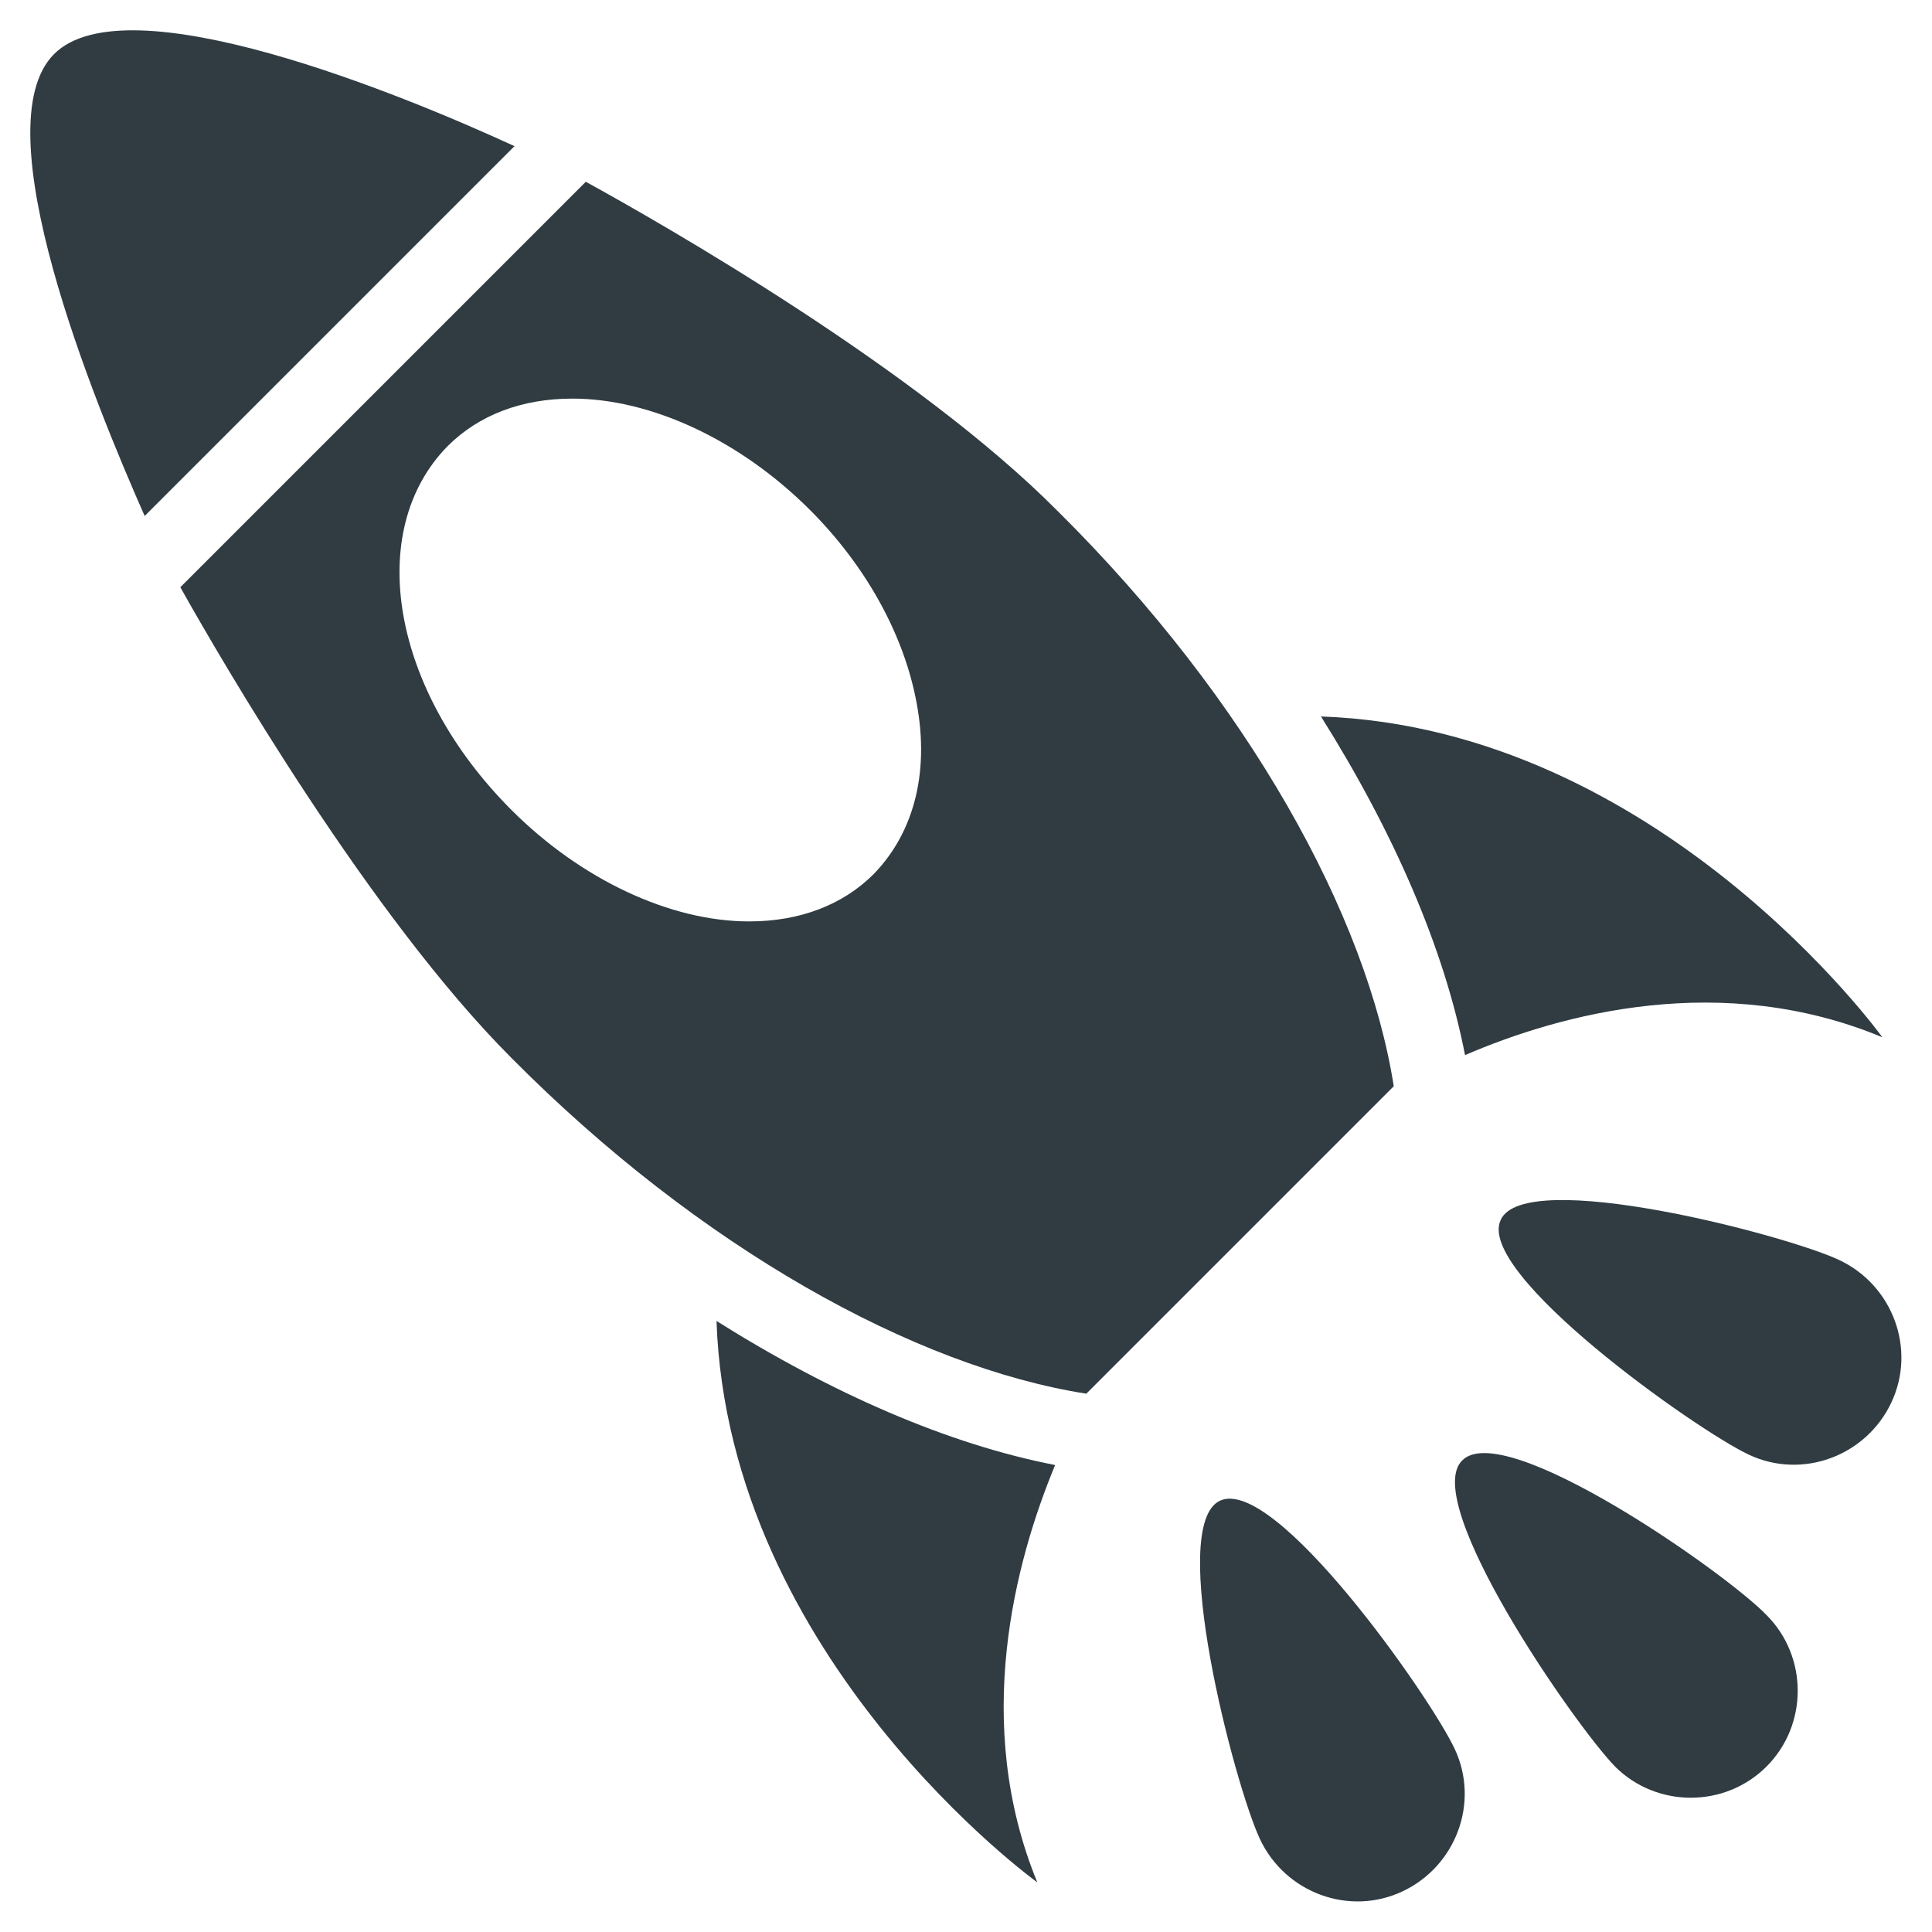
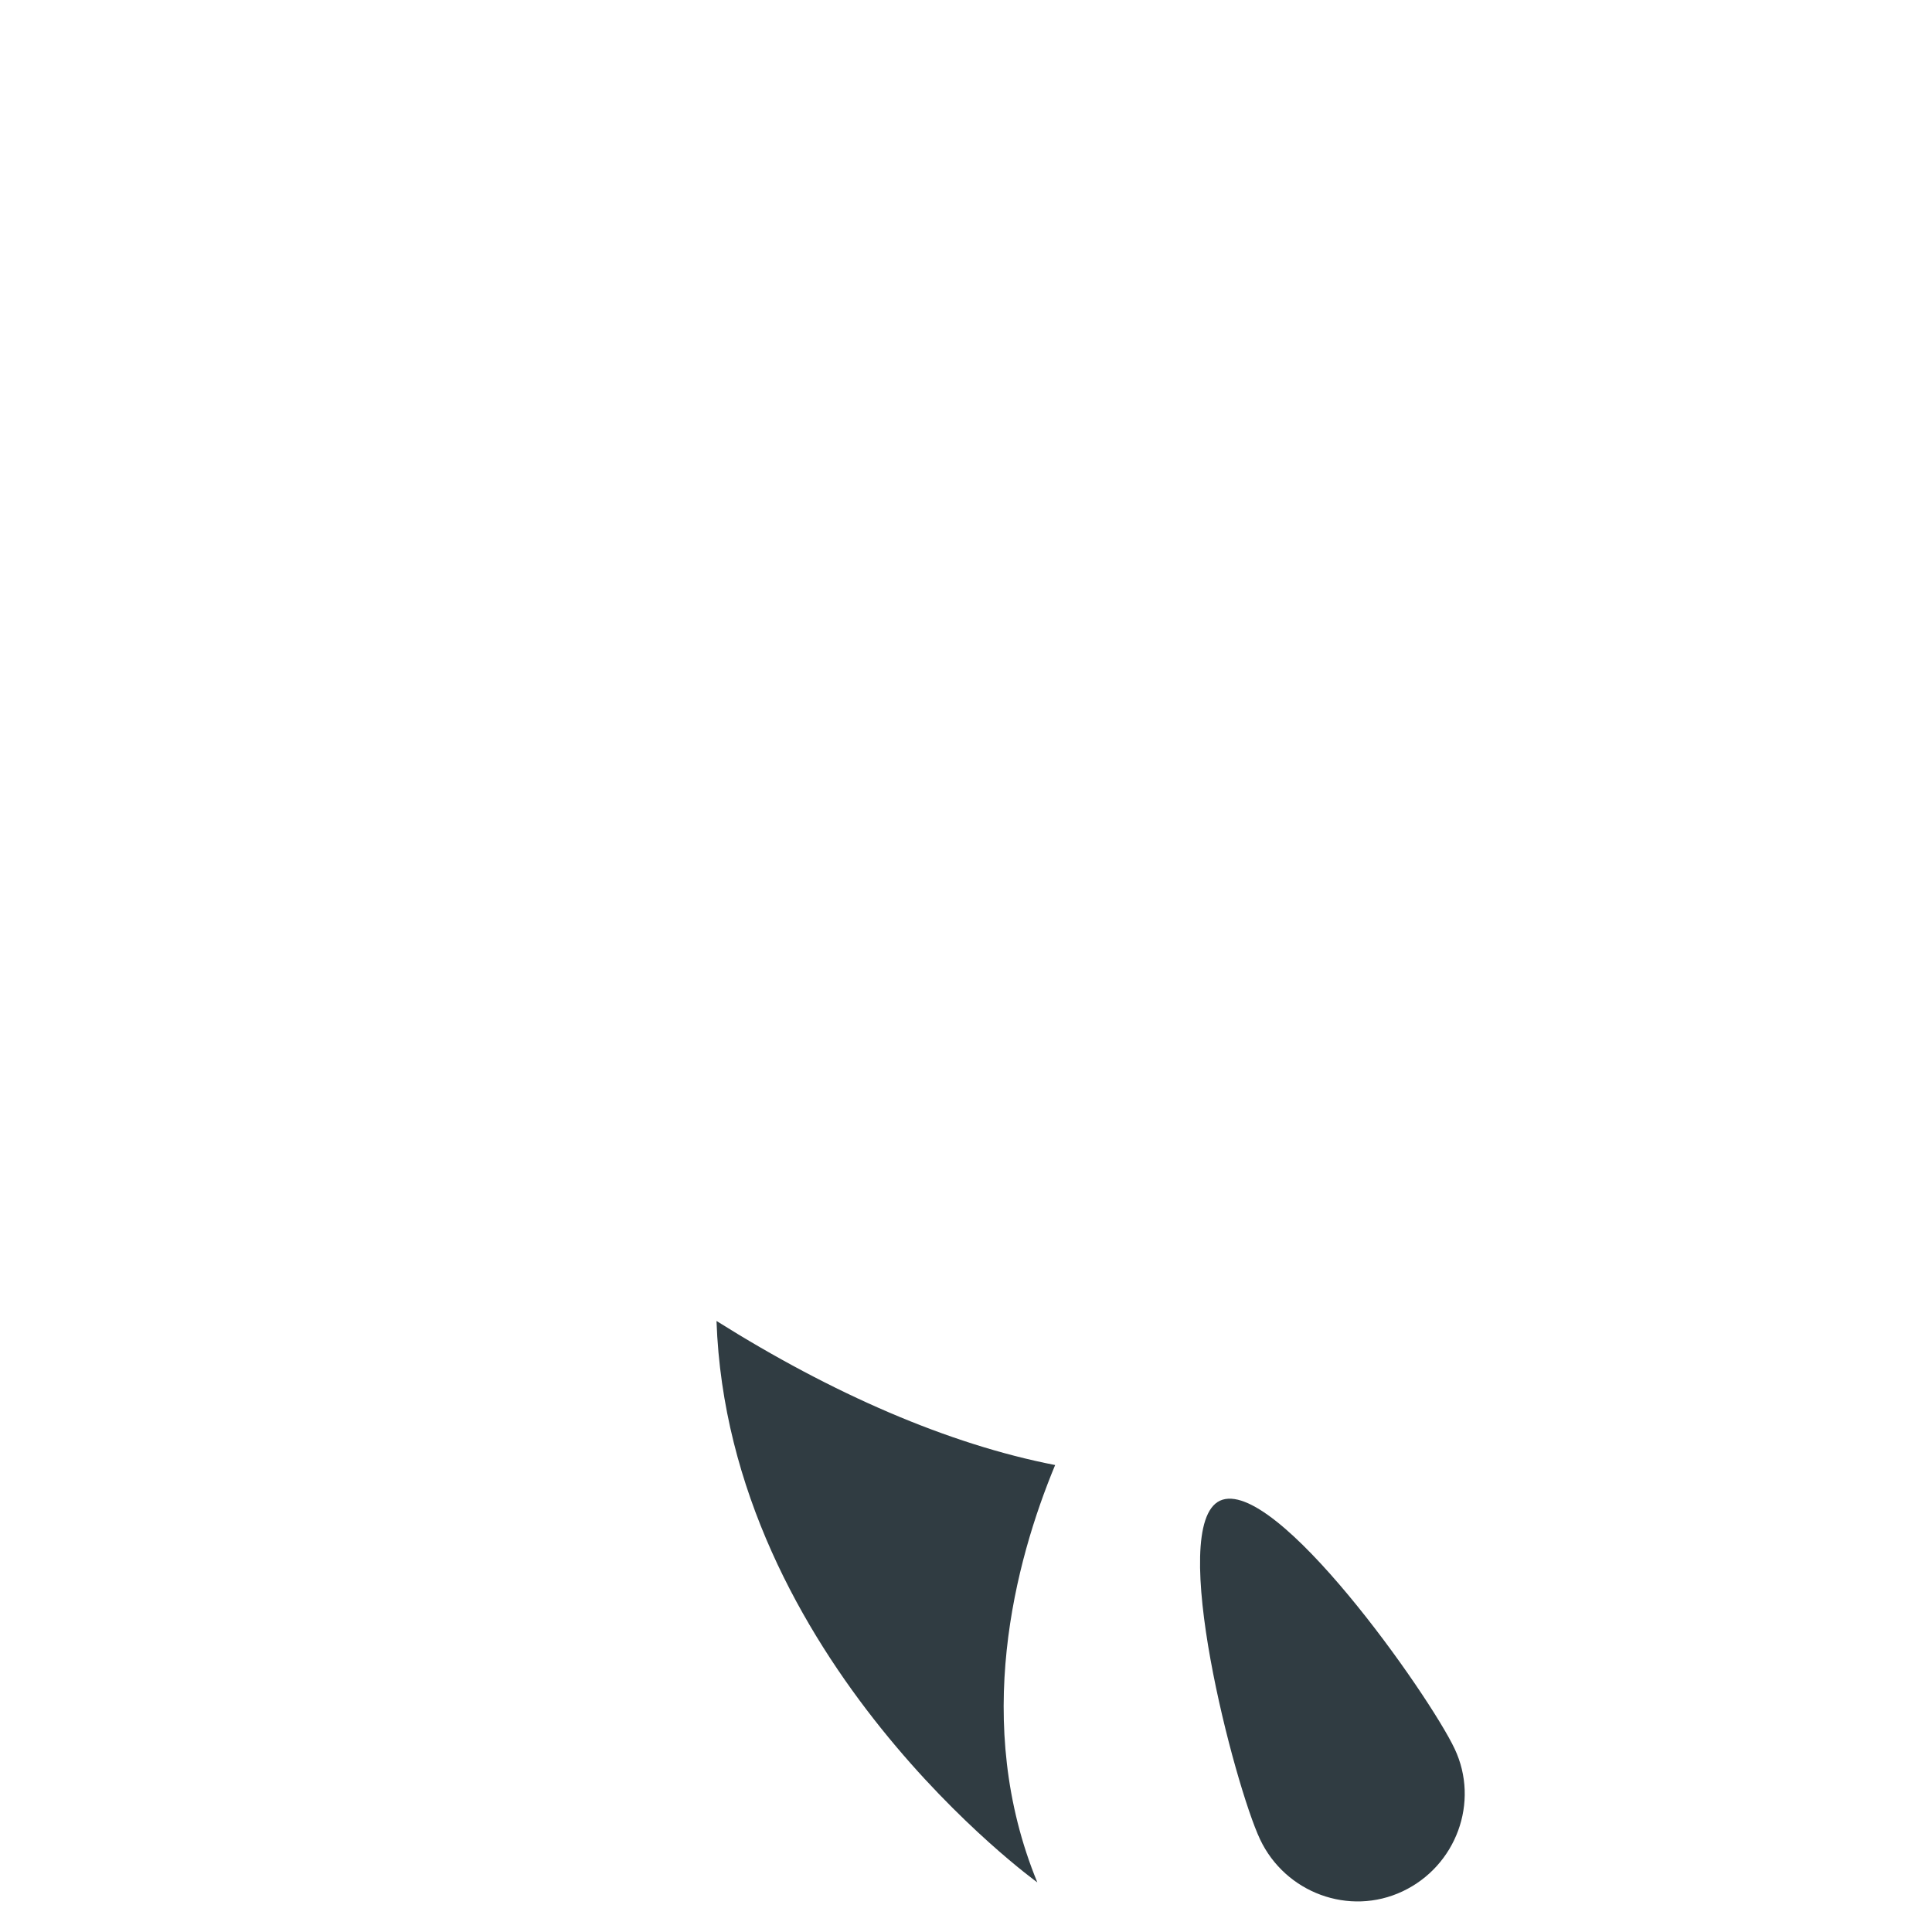
<svg xmlns="http://www.w3.org/2000/svg" width="800px" height="800px" version="1.1" viewBox="144 144 512 512">
  <g fill="#303c42">
-     <path d="m158.33 158.33c-19.289 19.285 10.625 92.102 24.008 122.41l98.008-98.008c-29.914-13.777-102.73-43.691-122.02-24.402z" />
-     <path d="m531.46 531.07c-11.02 11.02 29.52 69.668 40.539 81.082 11.02 11.02 29.125 11.02 40.148 0 11.02-11.02 11.02-29.125 0-40.148-11.02-11.414-69.668-52.348-80.688-40.934z" />
    <path d="m467.3 541.7c-14.168 6.691 3.938 75.57 10.629 89.742 6.691 14.168 23.617 20.469 37.785 13.777s20.469-23.617 13.777-37.785c-6.695-14.172-47.629-72.426-62.191-65.734z" />
-     <path d="m631.44 477.93c-14.168-6.691-83.445-24.797-89.742-10.629-6.691 14.168 51.562 55.496 65.73 62.188 14.168 6.691 31.094 0.395 37.785-13.777 6.691-14.164 0.395-31.09-13.773-37.781z" />
    <path d="m333.88 494.07c3.148 89.742 85.02 148.78 85.02 148.78-17.32-42.117-5.902-85.02 4.723-110.6-28.344-5.512-59.043-18.895-89.742-38.18z" />
-     <path d="m642.85 418.89s-59.039-81.867-148.78-85.02c19.285 30.699 32.668 61.402 38.18 89.742 25.582-11.02 68.09-22.434 110.6-4.723z" />
-     <path d="m424.4 279.55c-37.395-37.785-105.09-76.355-125.16-87.379l-107.45 107.45c11.02 19.68 50.383 87.379 87.773 124.77 49.984 50.379 107.06 81.867 152.32 88.953l81.477-81.477c-7.086-45.262-38.574-102.34-88.953-152.32zm-48.809 96.039c-8.266 8.266-19.68 12.594-33.062 12.594-20.859 0-44.477-11.02-62.977-29.52-31.883-31.883-38.965-73.996-16.926-96.434 8.266-8.266 19.68-12.594 33.062-12.594 20.859 0 44.477 11.02 62.977 29.52 14.562 14.562 24.402 32.273 27.945 49.594 3.938 18.895 0.004 35.426-11.02 46.84z" />
  </g>
</svg>